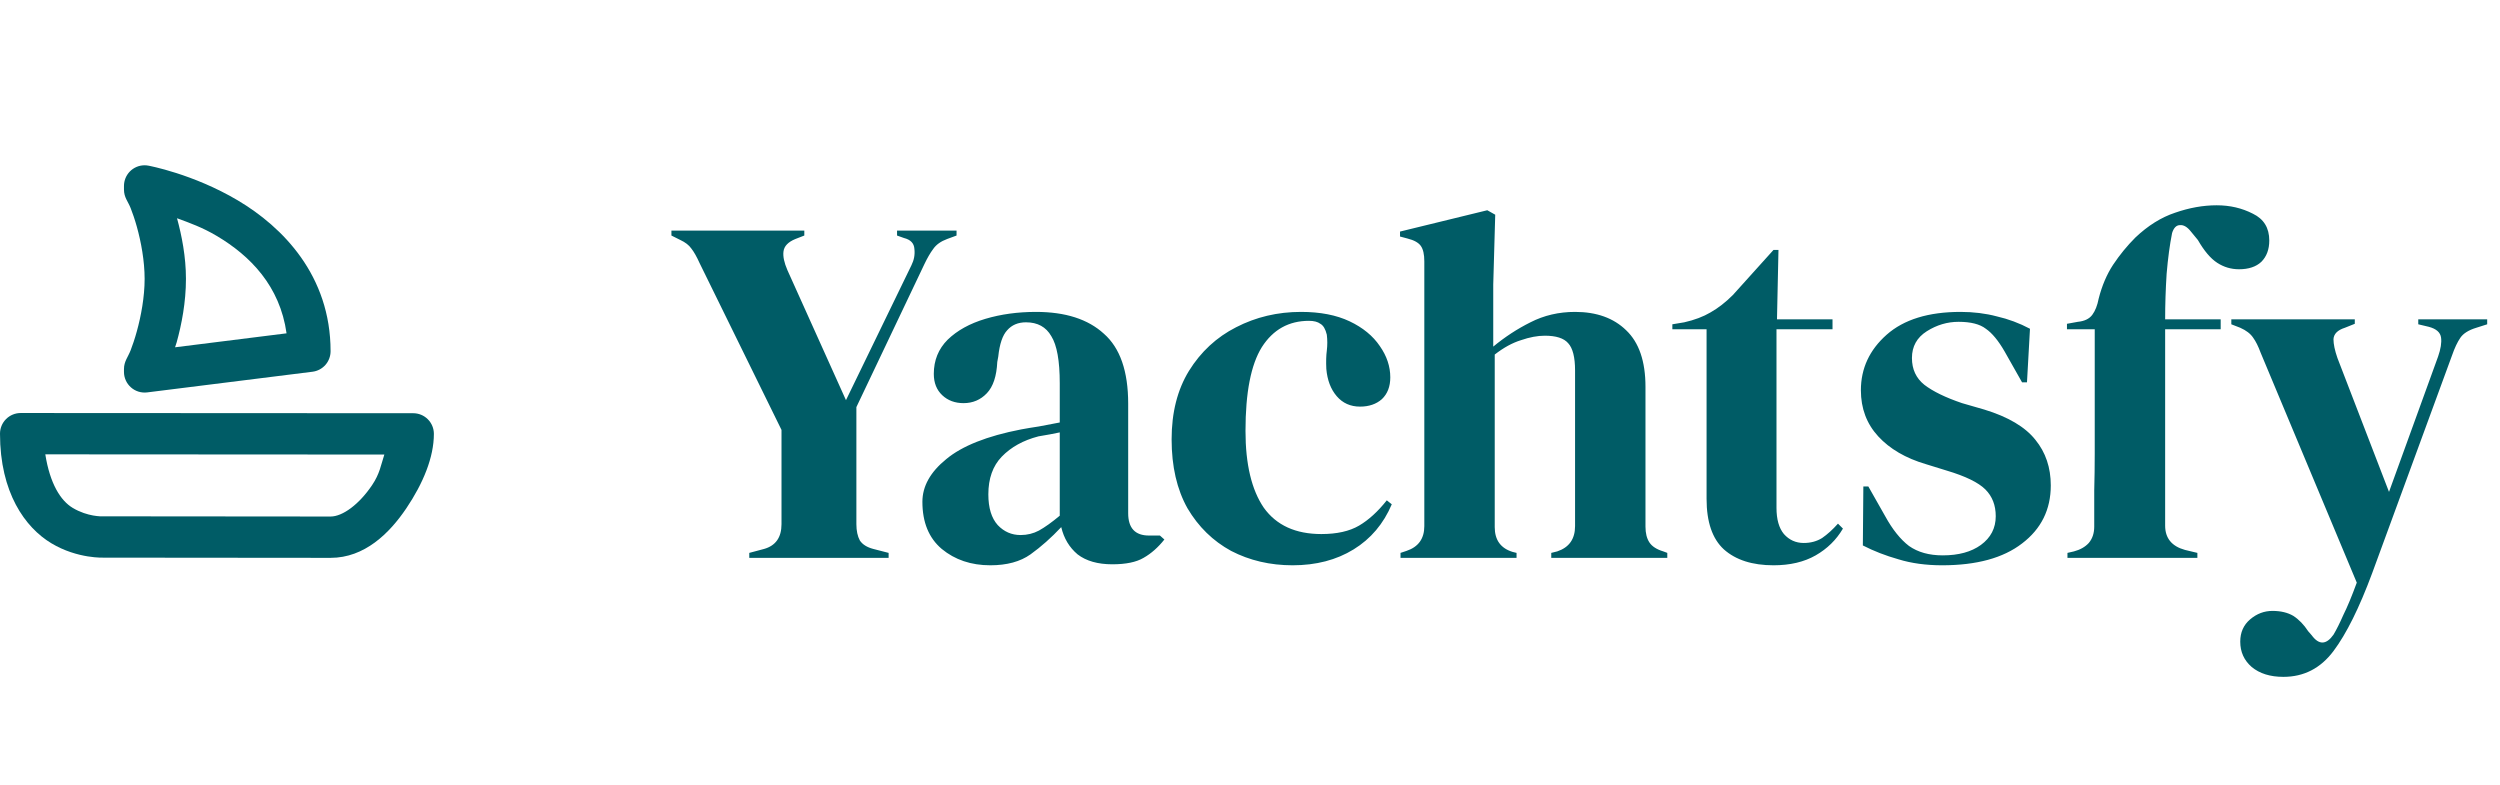
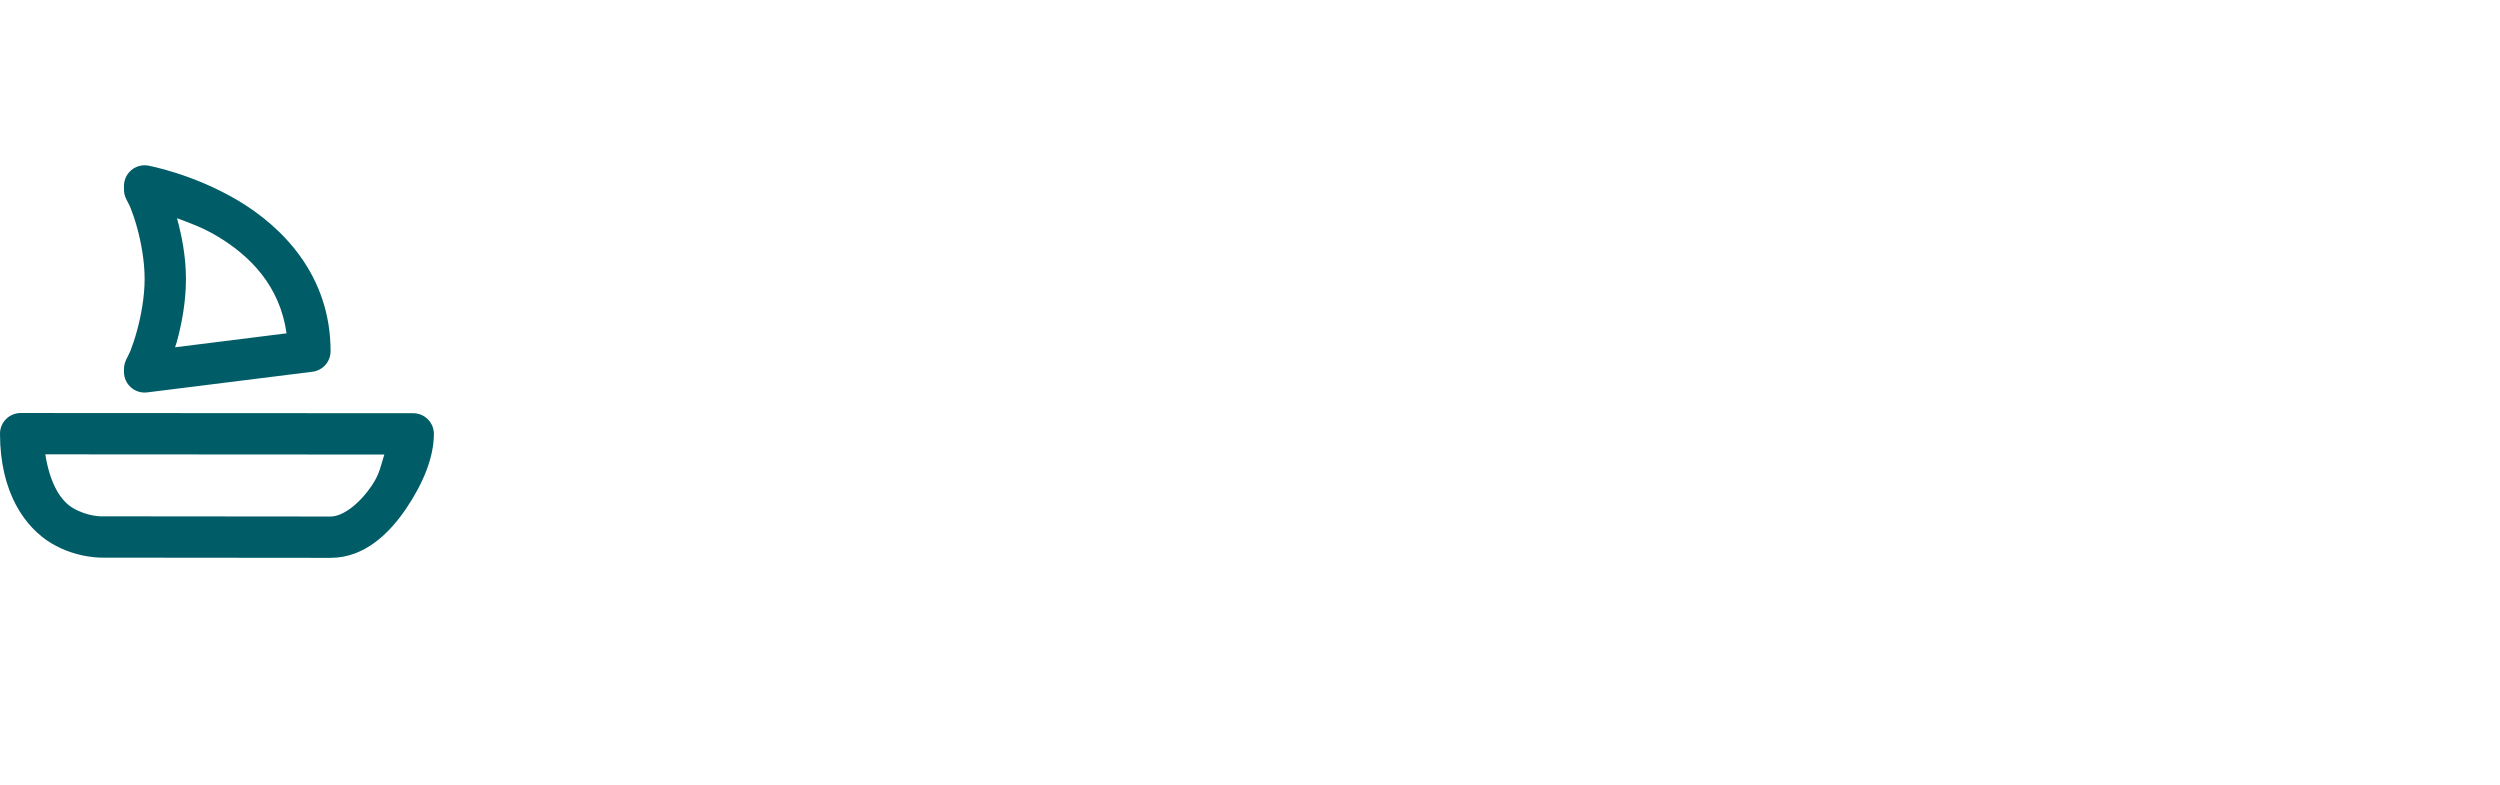
<svg xmlns="http://www.w3.org/2000/svg" width="121" height="38" viewBox="0 0 121 38" fill="none">
  <path d="M6.984 8C6.722 8.004 6.472 8.111 6.287 8.298C6.103 8.486 6 8.738 6 9V9.172C6 9.556 6.194 9.745 6.324 10.074C6.415 10.304 6.524 10.618 6.625 10.98C6.827 11.705 7 12.628 7 13.5C7 14.372 6.826 15.302 6.623 16.035C6.522 16.402 6.413 16.721 6.322 16.955C6.196 17.28 6 17.494 6 17.863V18C6 18.142 6.03 18.282 6.089 18.412C6.147 18.541 6.232 18.656 6.339 18.75C6.445 18.844 6.57 18.914 6.706 18.956C6.841 18.997 6.984 19.01 7.125 18.992L15.125 17.992C15.367 17.962 15.589 17.844 15.75 17.662C15.911 17.479 16 17.244 16 17C16 13.335 13.682 10.988 11.51 9.699C9.337 8.411 7.184 8.018 7.184 8.018C7.118 8.005 7.051 7.999 6.984 8ZM8.568 10.563C9.167 10.784 9.794 11.005 10.49 11.418C12.111 12.38 13.549 13.841 13.869 16.133L8.473 16.809C8.499 16.721 8.525 16.662 8.551 16.568C8.79 15.706 9 14.628 9 13.5C9 12.417 8.796 11.401 8.568 10.563ZM1 19.99C0.735 19.99 0.48 20.096 0.293 20.283C0.105 20.471 2.65169e-05 20.725 0 20.99C0 23.841 1.212 25.528 2.484 26.293C3.756 27.058 5.047 26.99 5.047 26.99L16 27C17.646 27 18.849 25.813 19.666 24.602C20.483 23.39 21 22.131 21 21C21 20.735 20.895 20.48 20.707 20.293C20.52 20.105 20.265 20 20 20L1 19.99ZM2.193 21.99L18.602 22C18.435 22.514 18.381 22.929 18.008 23.482C17.383 24.41 16.584 25 16 25L5 24.99C4.984 24.991 4.969 24.991 4.953 24.992C4.953 24.992 4.244 25.018 3.516 24.58C2.933 24.23 2.418 23.412 2.193 21.99Z" fill="#005C66" />
-   <path d="M36.265 27V26.76L36.985 26.568C37.545 26.408 37.825 26.008 37.825 25.368V20.808L33.865 12.744C33.721 12.424 33.585 12.184 33.457 12.024C33.345 11.864 33.169 11.728 32.929 11.616L32.497 11.4V11.16H38.929V11.4L38.497 11.568C38.145 11.712 37.953 11.912 37.921 12.168C37.889 12.408 37.953 12.712 38.113 13.08L40.945 19.368L44.113 12.84C44.241 12.584 44.289 12.32 44.257 12.048C44.241 11.776 44.073 11.6 43.753 11.52L43.417 11.4V11.16H46.297V11.4L45.841 11.568C45.537 11.68 45.313 11.84 45.169 12.048C45.025 12.24 44.881 12.488 44.737 12.792L41.449 19.704V25.368C41.449 25.688 41.505 25.952 41.617 26.16C41.745 26.352 41.961 26.488 42.265 26.568L43.009 26.76V27H36.265ZM47.932 27.36C47.004 27.36 46.22 27.096 45.58 26.568C44.956 26.04 44.644 25.28 44.644 24.288C44.644 23.536 45.028 22.848 45.796 22.224C46.564 21.584 47.772 21.104 49.42 20.784C49.676 20.736 49.964 20.688 50.284 20.64C50.604 20.576 50.94 20.512 51.292 20.448V18.552C51.292 17.464 51.156 16.704 50.884 16.272C50.628 15.824 50.22 15.6 49.66 15.6C49.276 15.6 48.972 15.728 48.748 15.984C48.524 16.224 48.38 16.648 48.316 17.256L48.268 17.52C48.236 18.208 48.068 18.712 47.764 19.032C47.46 19.352 47.084 19.512 46.636 19.512C46.22 19.512 45.876 19.384 45.604 19.128C45.332 18.872 45.196 18.528 45.196 18.096C45.196 17.44 45.42 16.888 45.868 16.44C46.332 15.992 46.94 15.656 47.692 15.432C48.444 15.208 49.26 15.096 50.14 15.096C51.564 15.096 52.66 15.448 53.428 16.152C54.212 16.84 54.604 17.968 54.604 19.536V24.84C54.604 25.56 54.94 25.92 55.612 25.92H56.14L56.356 26.112C56.052 26.496 55.716 26.792 55.348 27C54.996 27.208 54.492 27.312 53.836 27.312C53.132 27.312 52.572 27.152 52.156 26.832C51.756 26.496 51.492 26.056 51.364 25.512C50.884 26.024 50.388 26.464 49.876 26.832C49.38 27.184 48.732 27.36 47.932 27.36ZM49.396 25.896C49.716 25.896 50.012 25.824 50.284 25.68C50.572 25.52 50.908 25.28 51.292 24.96V20.928C51.132 20.96 50.972 20.992 50.812 21.024C50.652 21.056 50.468 21.088 50.26 21.12C49.524 21.312 48.932 21.64 48.484 22.104C48.052 22.552 47.836 23.16 47.836 23.928C47.836 24.584 47.988 25.08 48.292 25.416C48.596 25.736 48.964 25.896 49.396 25.896ZM62.562 27.36C61.474 27.36 60.481 27.128 59.586 26.664C58.706 26.184 58.002 25.496 57.474 24.6C56.962 23.688 56.706 22.576 56.706 21.264C56.706 19.968 56.986 18.864 57.545 17.952C58.121 17.024 58.882 16.32 59.825 15.84C60.785 15.344 61.834 15.096 62.969 15.096C63.898 15.096 64.681 15.248 65.322 15.552C65.962 15.856 66.45 16.256 66.785 16.752C67.121 17.232 67.29 17.736 67.29 18.264C67.29 18.712 67.153 19.064 66.882 19.32C66.609 19.56 66.257 19.68 65.826 19.68C65.362 19.68 64.986 19.512 64.698 19.176C64.409 18.84 64.242 18.4 64.194 17.856C64.177 17.504 64.186 17.208 64.218 16.968C64.249 16.712 64.249 16.456 64.218 16.2C64.153 15.928 64.049 15.752 63.906 15.672C63.778 15.576 63.593 15.528 63.353 15.528C62.377 15.528 61.617 15.952 61.074 16.8C60.545 17.648 60.282 19 60.282 20.856C60.282 22.472 60.578 23.712 61.169 24.576C61.778 25.424 62.706 25.848 63.953 25.848C64.706 25.848 65.314 25.712 65.778 25.44C66.242 25.168 66.689 24.76 67.121 24.216L67.362 24.408C66.962 25.352 66.346 26.08 65.513 26.592C64.681 27.104 63.697 27.36 62.562 27.36ZM67.785 27V26.76L68.073 26.664C68.649 26.472 68.937 26.072 68.937 25.464V12.648C68.937 12.312 68.881 12.064 68.769 11.904C68.657 11.744 68.441 11.624 68.121 11.544L67.761 11.448V11.208L71.985 10.176L72.369 10.392L72.273 13.776V16.776C72.833 16.312 73.433 15.92 74.073 15.6C74.729 15.264 75.449 15.096 76.233 15.096C77.273 15.096 78.097 15.392 78.705 15.984C79.329 16.576 79.641 17.488 79.641 18.72V25.488C79.641 25.808 79.705 26.064 79.833 26.256C79.961 26.448 80.185 26.592 80.505 26.688L80.697 26.76V27H75.081V26.76L75.369 26.688C75.945 26.496 76.233 26.088 76.233 25.464V17.928C76.233 17.288 76.121 16.848 75.897 16.608C75.689 16.368 75.313 16.248 74.769 16.248C74.417 16.248 74.033 16.32 73.617 16.464C73.201 16.592 72.777 16.824 72.345 17.16V25.512C72.345 26.136 72.633 26.536 73.209 26.712L73.401 26.76V27H67.785ZM85.838 27.36C84.814 27.36 84.014 27.104 83.438 26.592C82.878 26.08 82.598 25.264 82.598 24.144V15.936H80.942V15.696L81.518 15.6C82.014 15.488 82.438 15.328 82.79 15.12C83.158 14.912 83.518 14.632 83.87 14.28L85.838 12.096H86.078L86.006 15.456H88.694V15.936H85.982V24.576C85.982 25.136 86.102 25.56 86.342 25.848C86.598 26.136 86.918 26.28 87.302 26.28C87.638 26.28 87.934 26.2 88.19 26.04C88.446 25.864 88.702 25.632 88.958 25.344L89.198 25.584C88.878 26.128 88.438 26.56 87.878 26.88C87.318 27.2 86.638 27.36 85.838 27.36ZM94.002 27.36C93.219 27.36 92.514 27.264 91.891 27.072C91.266 26.896 90.691 26.672 90.162 26.4L90.186 23.544H90.427L91.243 24.984C91.594 25.624 91.978 26.104 92.394 26.424C92.826 26.728 93.371 26.88 94.026 26.88C94.794 26.88 95.41 26.712 95.874 26.376C96.355 26.024 96.594 25.56 96.594 24.984C96.594 24.456 96.427 24.024 96.091 23.688C95.754 23.352 95.13 23.048 94.219 22.776L93.21 22.464C92.234 22.176 91.466 21.728 90.906 21.12C90.347 20.512 90.067 19.768 90.067 18.888C90.067 17.832 90.483 16.936 91.314 16.2C92.147 15.464 93.338 15.096 94.891 15.096C95.514 15.096 96.099 15.168 96.642 15.312C97.203 15.44 97.739 15.64 98.251 15.912L98.106 18.504H97.867L97.026 17.016C96.722 16.488 96.418 16.12 96.115 15.912C95.826 15.688 95.386 15.576 94.794 15.576C94.251 15.576 93.739 15.728 93.258 16.032C92.778 16.336 92.538 16.768 92.538 17.328C92.538 17.872 92.739 18.304 93.138 18.624C93.555 18.944 94.162 19.24 94.963 19.512L96.043 19.824C97.195 20.176 98.019 20.664 98.514 21.288C99.01 21.896 99.258 22.632 99.258 23.496C99.258 24.664 98.794 25.6 97.867 26.304C96.954 27.008 95.666 27.36 94.002 27.36ZM100.065 27V26.76L100.377 26.688C100.681 26.608 100.921 26.472 101.097 26.28C101.273 26.072 101.361 25.808 101.361 25.488C101.361 24.896 101.361 24.312 101.361 23.736C101.377 23.144 101.385 22.552 101.385 21.96V15.936H100.041V15.672L100.569 15.576C100.889 15.544 101.121 15.432 101.265 15.24C101.409 15.048 101.513 14.784 101.577 14.448C101.737 13.824 101.969 13.28 102.273 12.816C102.593 12.336 102.953 11.896 103.353 11.496C103.961 10.92 104.601 10.52 105.273 10.296C105.961 10.056 106.633 9.936 107.289 9.936C107.929 9.936 108.513 10.072 109.041 10.344C109.569 10.6 109.833 11.032 109.833 11.64C109.833 12.072 109.705 12.416 109.449 12.672C109.193 12.912 108.833 13.032 108.369 13.032C107.985 13.032 107.633 12.928 107.313 12.72C106.993 12.512 106.681 12.144 106.377 11.616L106.041 11.208C105.865 10.984 105.689 10.88 105.513 10.896C105.337 10.896 105.209 11.024 105.129 11.28C105.017 11.84 104.929 12.496 104.865 13.248C104.817 14 104.793 14.736 104.793 15.456H107.481V15.936H104.793V25.44C104.793 26.048 105.113 26.44 105.753 26.616L106.353 26.76V27H100.065ZM110.516 32.76C109.876 32.76 109.364 32.6 108.98 32.28C108.612 31.96 108.428 31.552 108.428 31.056C108.428 30.608 108.588 30.248 108.908 29.976C109.228 29.704 109.588 29.568 109.988 29.568C110.388 29.568 110.724 29.648 110.996 29.808C111.268 29.984 111.508 30.232 111.716 30.552L111.884 30.744C112.236 31.224 112.588 31.216 112.94 30.72C113.084 30.48 113.244 30.16 113.42 29.76C113.612 29.376 113.828 28.856 114.068 28.2L109.412 17.064C109.3 16.76 109.18 16.52 109.052 16.344C108.924 16.152 108.716 15.992 108.428 15.864L107.996 15.696V15.456H113.972V15.672L113.492 15.864C113.14 15.976 112.956 16.16 112.94 16.416C112.94 16.656 113.004 16.96 113.132 17.328L115.628 23.808L118.004 17.256C118.132 16.888 118.18 16.584 118.148 16.344C118.116 16.088 117.916 15.912 117.548 15.816L117.044 15.696V15.456H120.38V15.696L119.852 15.864C119.484 15.976 119.228 16.136 119.084 16.344C118.94 16.552 118.804 16.84 118.676 17.208L114.812 27.744C114.188 29.424 113.564 30.68 112.94 31.512C112.316 32.344 111.508 32.76 110.516 32.76Z" fill="#005C66" />
</svg>